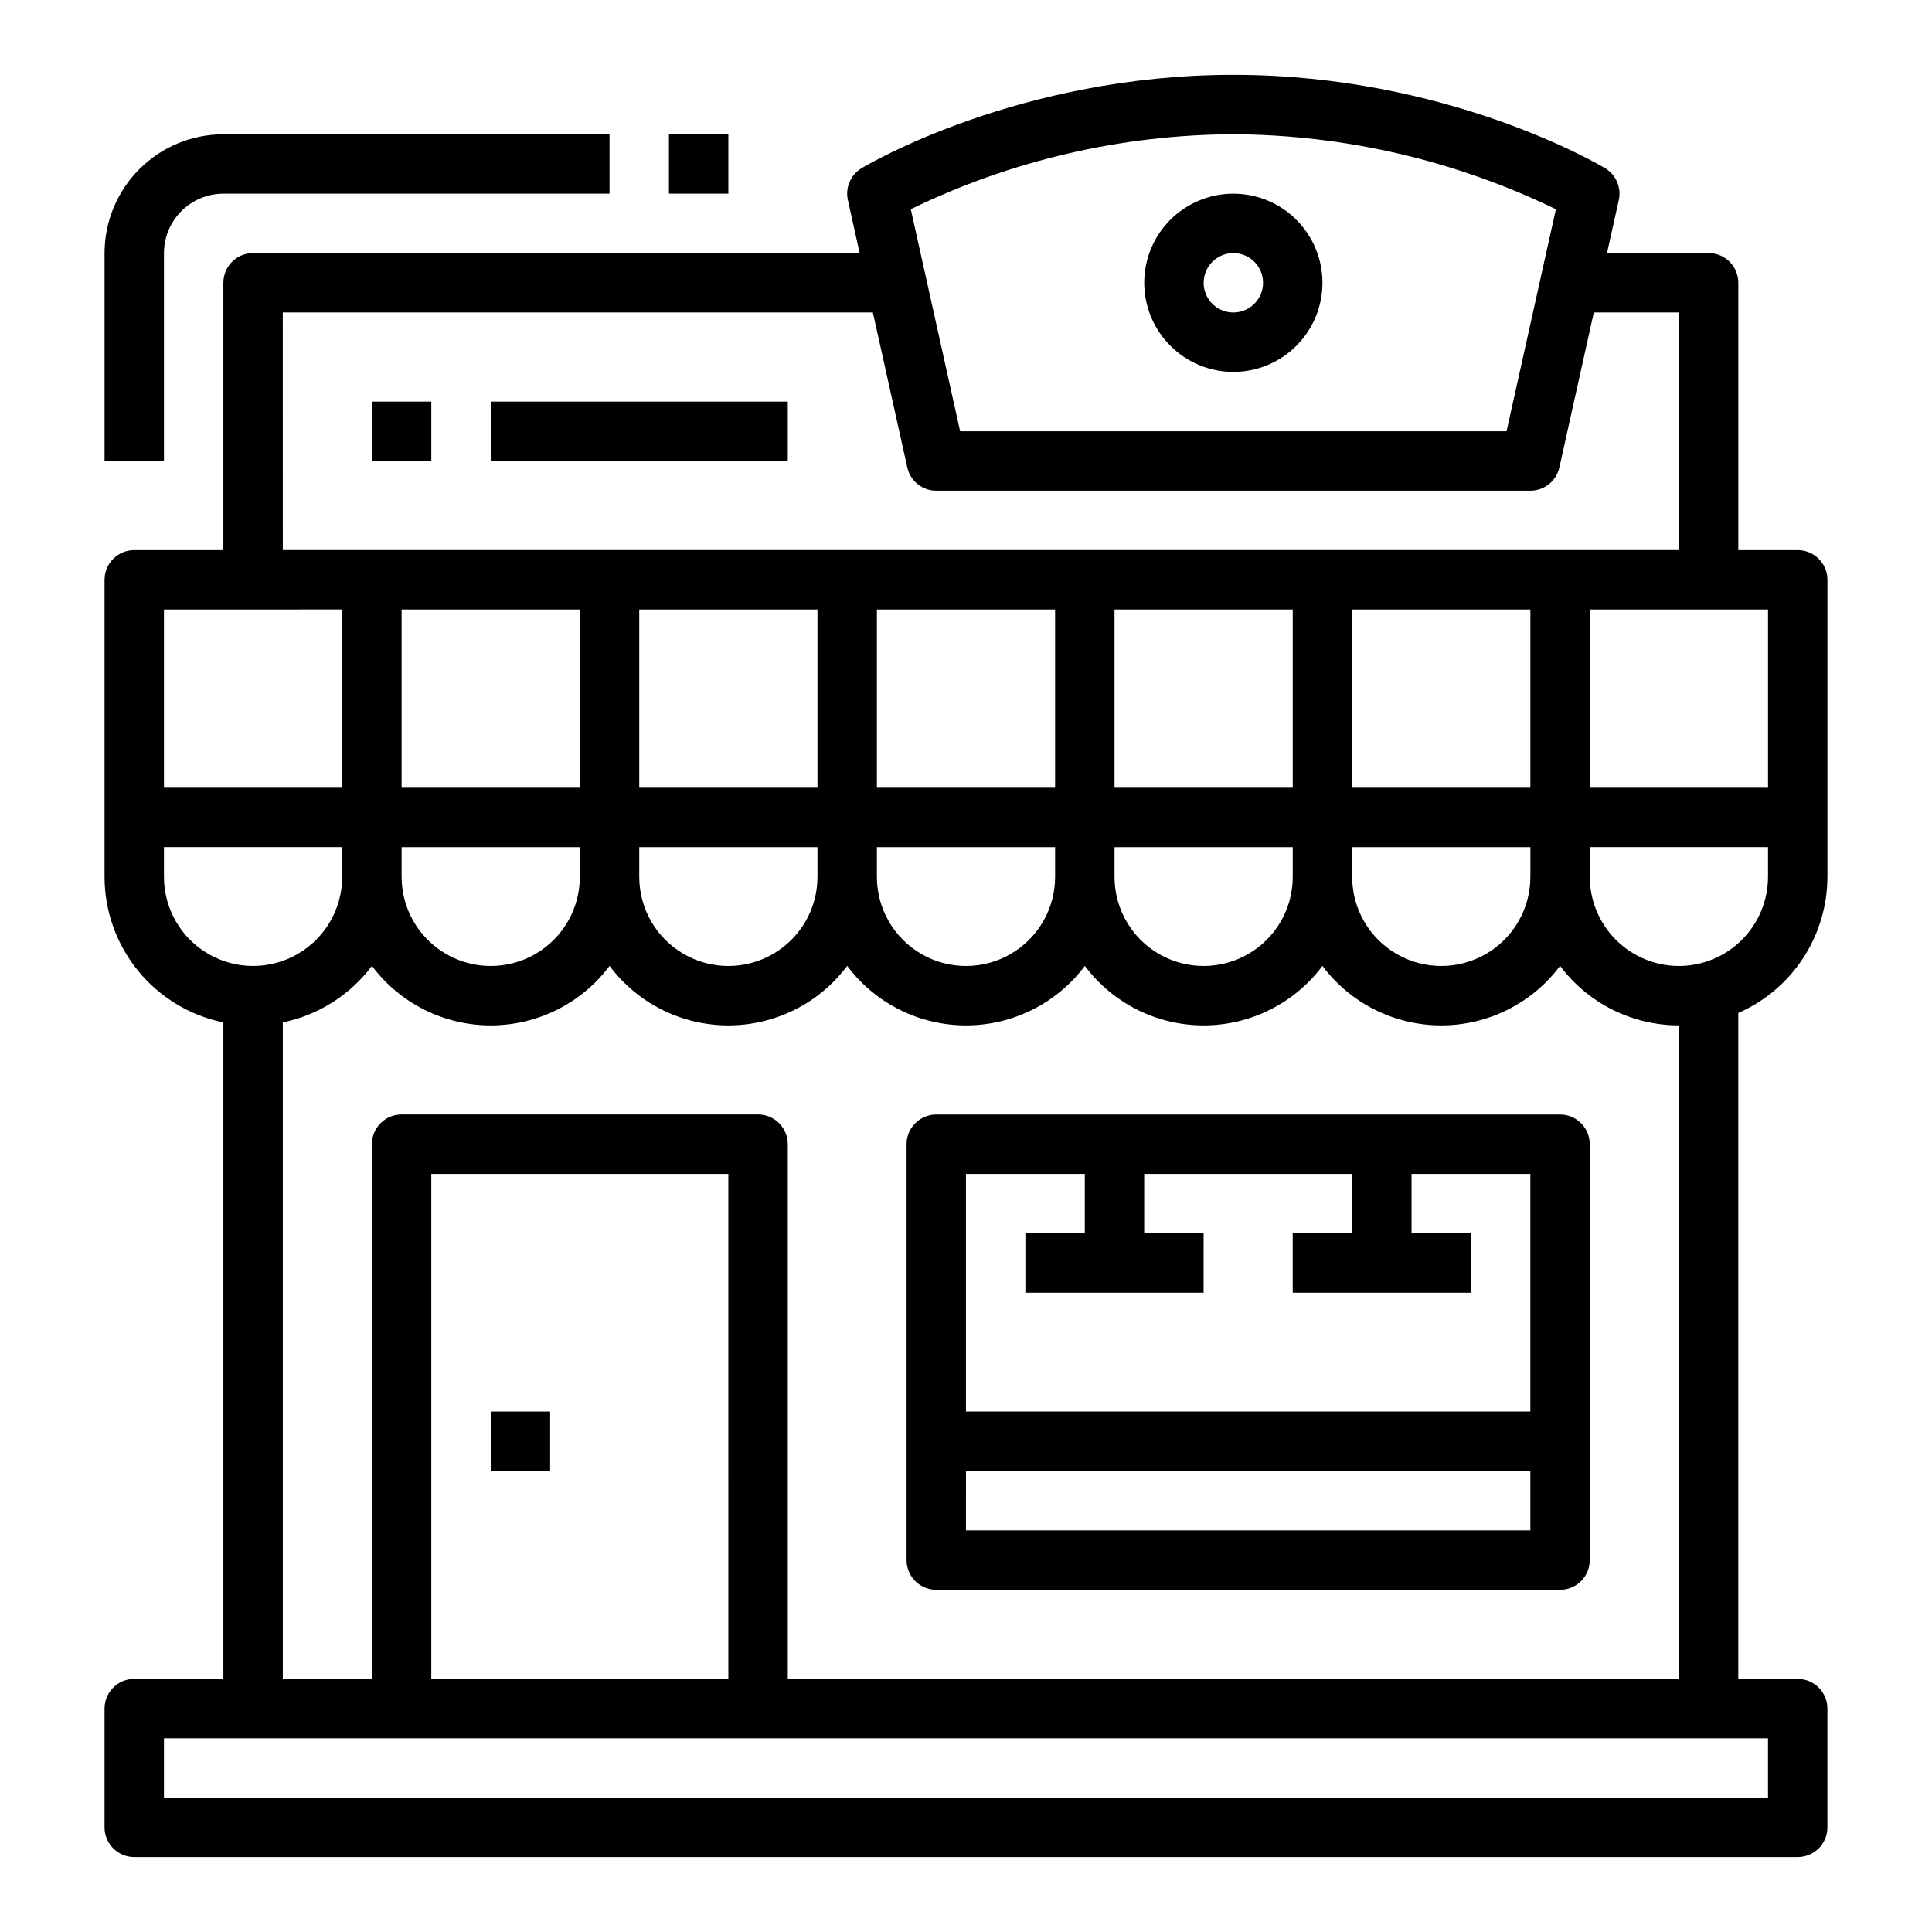
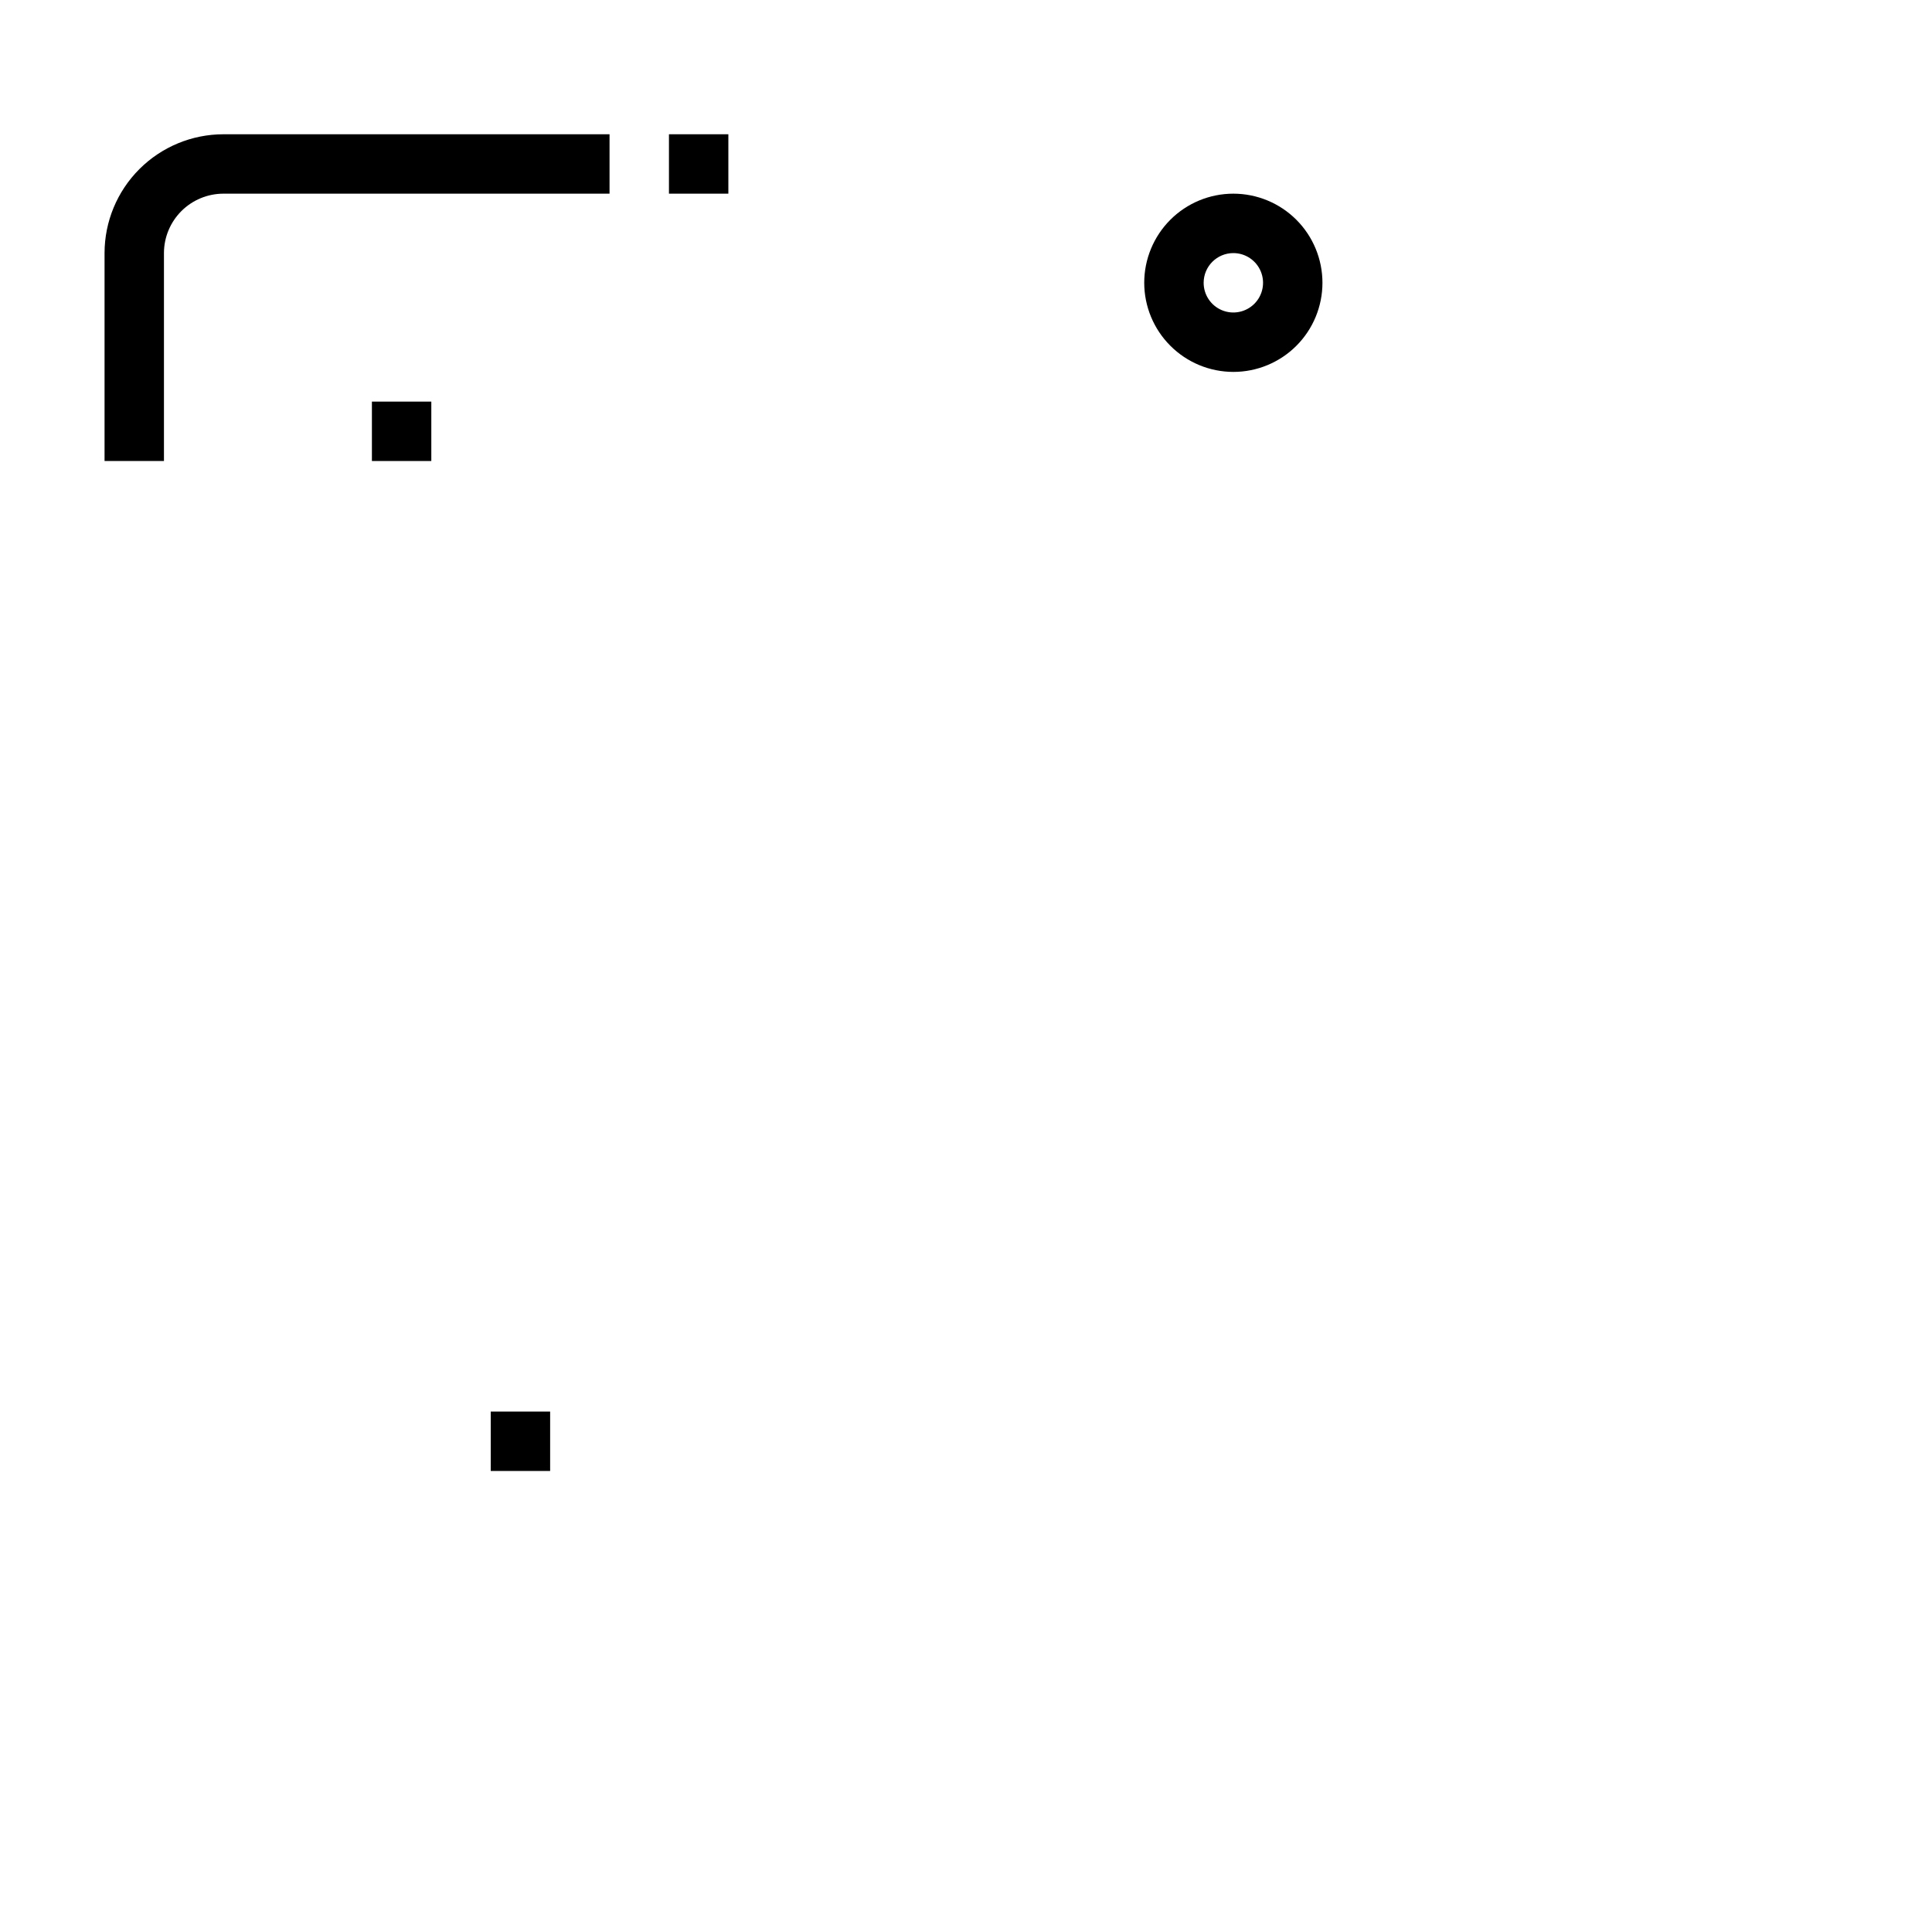
<svg xmlns="http://www.w3.org/2000/svg" fill="#000000" width="800px" height="800px" version="1.1" viewBox="144 144 512 512">
  <g>
    <path d="m274.05 518.08h15.742v15.742h-15.742z" />
-     <path d="m628.29 376.38v-78.719c0-2.09-0.832-4.094-2.309-5.566-1.477-1.477-3.477-2.309-5.566-2.309h-15.742v-70.848c0-2.086-0.832-4.09-2.305-5.566-1.477-1.477-3.481-2.305-5.566-2.305h-26.926l3.121-14.035v-0.004c0.734-3.305-0.73-6.711-3.637-8.457-1.684-1.008-41.879-24.738-98.512-24.738-56.633 0-96.828 23.73-98.516 24.738-2.906 1.746-4.371 5.152-3.633 8.457l3.117 14.039h-160.75c-4.348 0-7.871 3.523-7.871 7.871v70.848h-23.617c-4.348 0-7.871 3.527-7.871 7.875v78.719c0.008 9.07 3.148 17.859 8.883 24.887 5.734 7.027 13.719 11.859 22.605 13.688v173.97h-23.617c-4.348 0-7.871 3.527-7.871 7.875v31.488c0 2.086 0.828 4.09 2.305 5.566 1.477 1.473 3.477 2.305 5.566 2.305h440.83c2.09 0 4.09-0.832 5.566-2.305 1.477-1.477 2.309-3.481 2.309-5.566v-31.488c0-2.09-0.832-4.09-2.309-5.566-1.477-1.477-3.477-2.309-5.566-2.309h-15.742v-176.48c7.012-3.066 12.98-8.113 17.176-14.516 4.191-6.406 6.43-13.891 6.441-21.547zm-39.359 23.617h-0.004c-6.262-0.008-12.262-2.5-16.691-6.926-4.426-4.43-6.918-10.43-6.922-16.691v-7.871h47.23v7.871c-0.008 6.262-2.496 12.262-6.926 16.691-4.426 4.426-10.43 6.918-16.691 6.926zm-338.5-31.488h47.23v7.871h0.004c0 8.438-4.504 16.234-11.809 20.453-7.309 4.219-16.309 4.219-23.617 0-7.309-4.219-11.809-12.016-11.809-20.453zm0-62.977h47.23v47.23h-47.23zm62.977 0h47.23v47.23h-47.23zm62.977 0h47.23v47.23h-47.23zm62.977 0h47.23v47.23h-47.23zm62.977 0h47.23v47.23h-47.23zm-188.93 62.977h47.23v7.871c0 8.438-4.5 16.234-11.805 20.453-7.309 4.219-16.312 4.219-23.617 0-7.309-4.219-11.809-12.016-11.809-20.453zm62.977 0h47.23v7.871c0 8.438-4.5 16.234-11.809 20.453-7.305 4.219-16.309 4.219-23.613 0-7.309-4.219-11.809-12.016-11.809-20.453zm62.977 0h47.23v7.871c0 8.438-4.5 16.234-11.809 20.453-7.305 4.219-16.309 4.219-23.613 0-7.309-4.219-11.809-12.016-11.809-20.453zm62.977 0h47.23v7.871c0 8.438-4.5 16.234-11.809 20.453-7.305 4.219-16.309 4.219-23.613 0-7.309-4.219-11.809-12.016-11.809-20.453zm110.21-15.742-47.23-0.004v-47.23h47.23zm-141.7-173.19c29.621 0.152 58.832 6.945 85.48 19.875l-13.074 58.844h-144.81l-13.078-58.855c26.641-12.953 55.859-19.742 85.484-19.863zm-251.91 47.23h156.38l9.125 41.066v0.004c0.801 3.602 3.996 6.164 7.684 6.164h157.44c3.691 0 6.887-2.562 7.688-6.164l9.125-41.07h22.547v62.977h-369.98zm15.742 78.719v47.23l-47.23 0.004v-47.23zm-47.23 70.852v-7.871h47.234v7.871c0 8.438-4.504 16.234-11.809 20.453-7.309 4.219-16.309 4.219-23.617 0-7.309-4.219-11.809-12.016-11.809-20.453zm425.09 244.03h-425.09v-15.742h425.09zm-275.52-31.488h-78.723v-133.82h78.719zm251.91 0h-236.16v-141.7c0-2.086-0.828-4.09-2.305-5.566-1.477-1.477-3.481-2.305-5.566-2.305h-94.465c-4.348 0-7.871 3.523-7.871 7.871v141.7h-23.617v-173.97c9.438-1.941 17.84-7.269 23.617-14.98 7.422 9.926 19.094 15.77 31.488 15.77s24.062-5.844 31.488-15.77c7.422 9.926 19.094 15.77 31.488 15.77 12.395 0 24.062-5.844 31.488-15.77 7.422 9.926 19.09 15.77 31.488 15.77 12.395 0 24.062-5.844 31.488-15.77 7.422 9.926 19.09 15.77 31.488 15.77 12.395 0 24.062-5.844 31.484-15.77 7.426 9.926 19.094 15.77 31.488 15.77 12.398 0 24.066-5.844 31.488-15.77 7.426 9.922 19.094 15.766 31.488 15.766z" />
-     <path d="m392.12 439.36c-4.348 0-7.871 3.523-7.871 7.871v110.21c0 2.09 0.828 4.09 2.305 5.566 1.477 1.477 3.481 2.309 5.566 2.309h165.31c2.09 0 4.09-0.832 5.566-2.309 1.477-1.477 2.309-3.477 2.309-5.566v-110.21c0-2.086-0.832-4.09-2.309-5.566-1.477-1.477-3.477-2.305-5.566-2.305zm39.359 15.742v15.742l-15.742 0.004v15.742h47.23l0.004-15.742h-15.746v-15.746h55.105v15.742l-15.746 0.004v15.742h47.23l0.004-15.742h-15.746v-15.746h31.488v62.977h-149.57v-62.977zm-31.488 94.465 0.004-15.742h149.57v15.742z" />
    <path d="m470.85 242.56c6.262 0 12.27-2.488 16.699-6.918s6.914-10.434 6.914-16.699c0-6.262-2.484-12.27-6.914-16.699-4.43-4.43-10.438-6.918-16.699-6.918-6.266 0-12.27 2.488-16.699 6.918-4.43 4.43-6.918 10.438-6.918 16.699 0.008 6.262 2.496 12.266 6.926 16.691 4.426 4.43 10.43 6.918 16.691 6.926zm0-31.488c3.184 0 6.055 1.918 7.273 4.859 1.219 2.941 0.543 6.328-1.707 8.578-2.254 2.25-5.637 2.926-8.578 1.707-2.941-1.219-4.859-4.09-4.859-7.273 0.004-4.344 3.523-7.867 7.871-7.871z" />
-     <path d="m242.56 250.43h15.742v15.742h-15.742z" />
-     <path d="m274.05 250.43h78.719v15.742h-78.719z" />
+     <path d="m242.56 250.43h15.742v15.742h-15.742" />
    <path d="m187.45 211.07c0.004-4.176 1.668-8.176 4.617-11.129 2.953-2.949 6.953-4.609 11.129-4.617h102.34v-15.742h-102.34c-8.348 0.008-16.352 3.328-22.258 9.234-5.902 5.902-9.223 13.906-9.23 22.254v55.105h15.742z" />
    <path d="m321.28 179.58h15.742v15.742h-15.742z" />
  </g>
</svg>